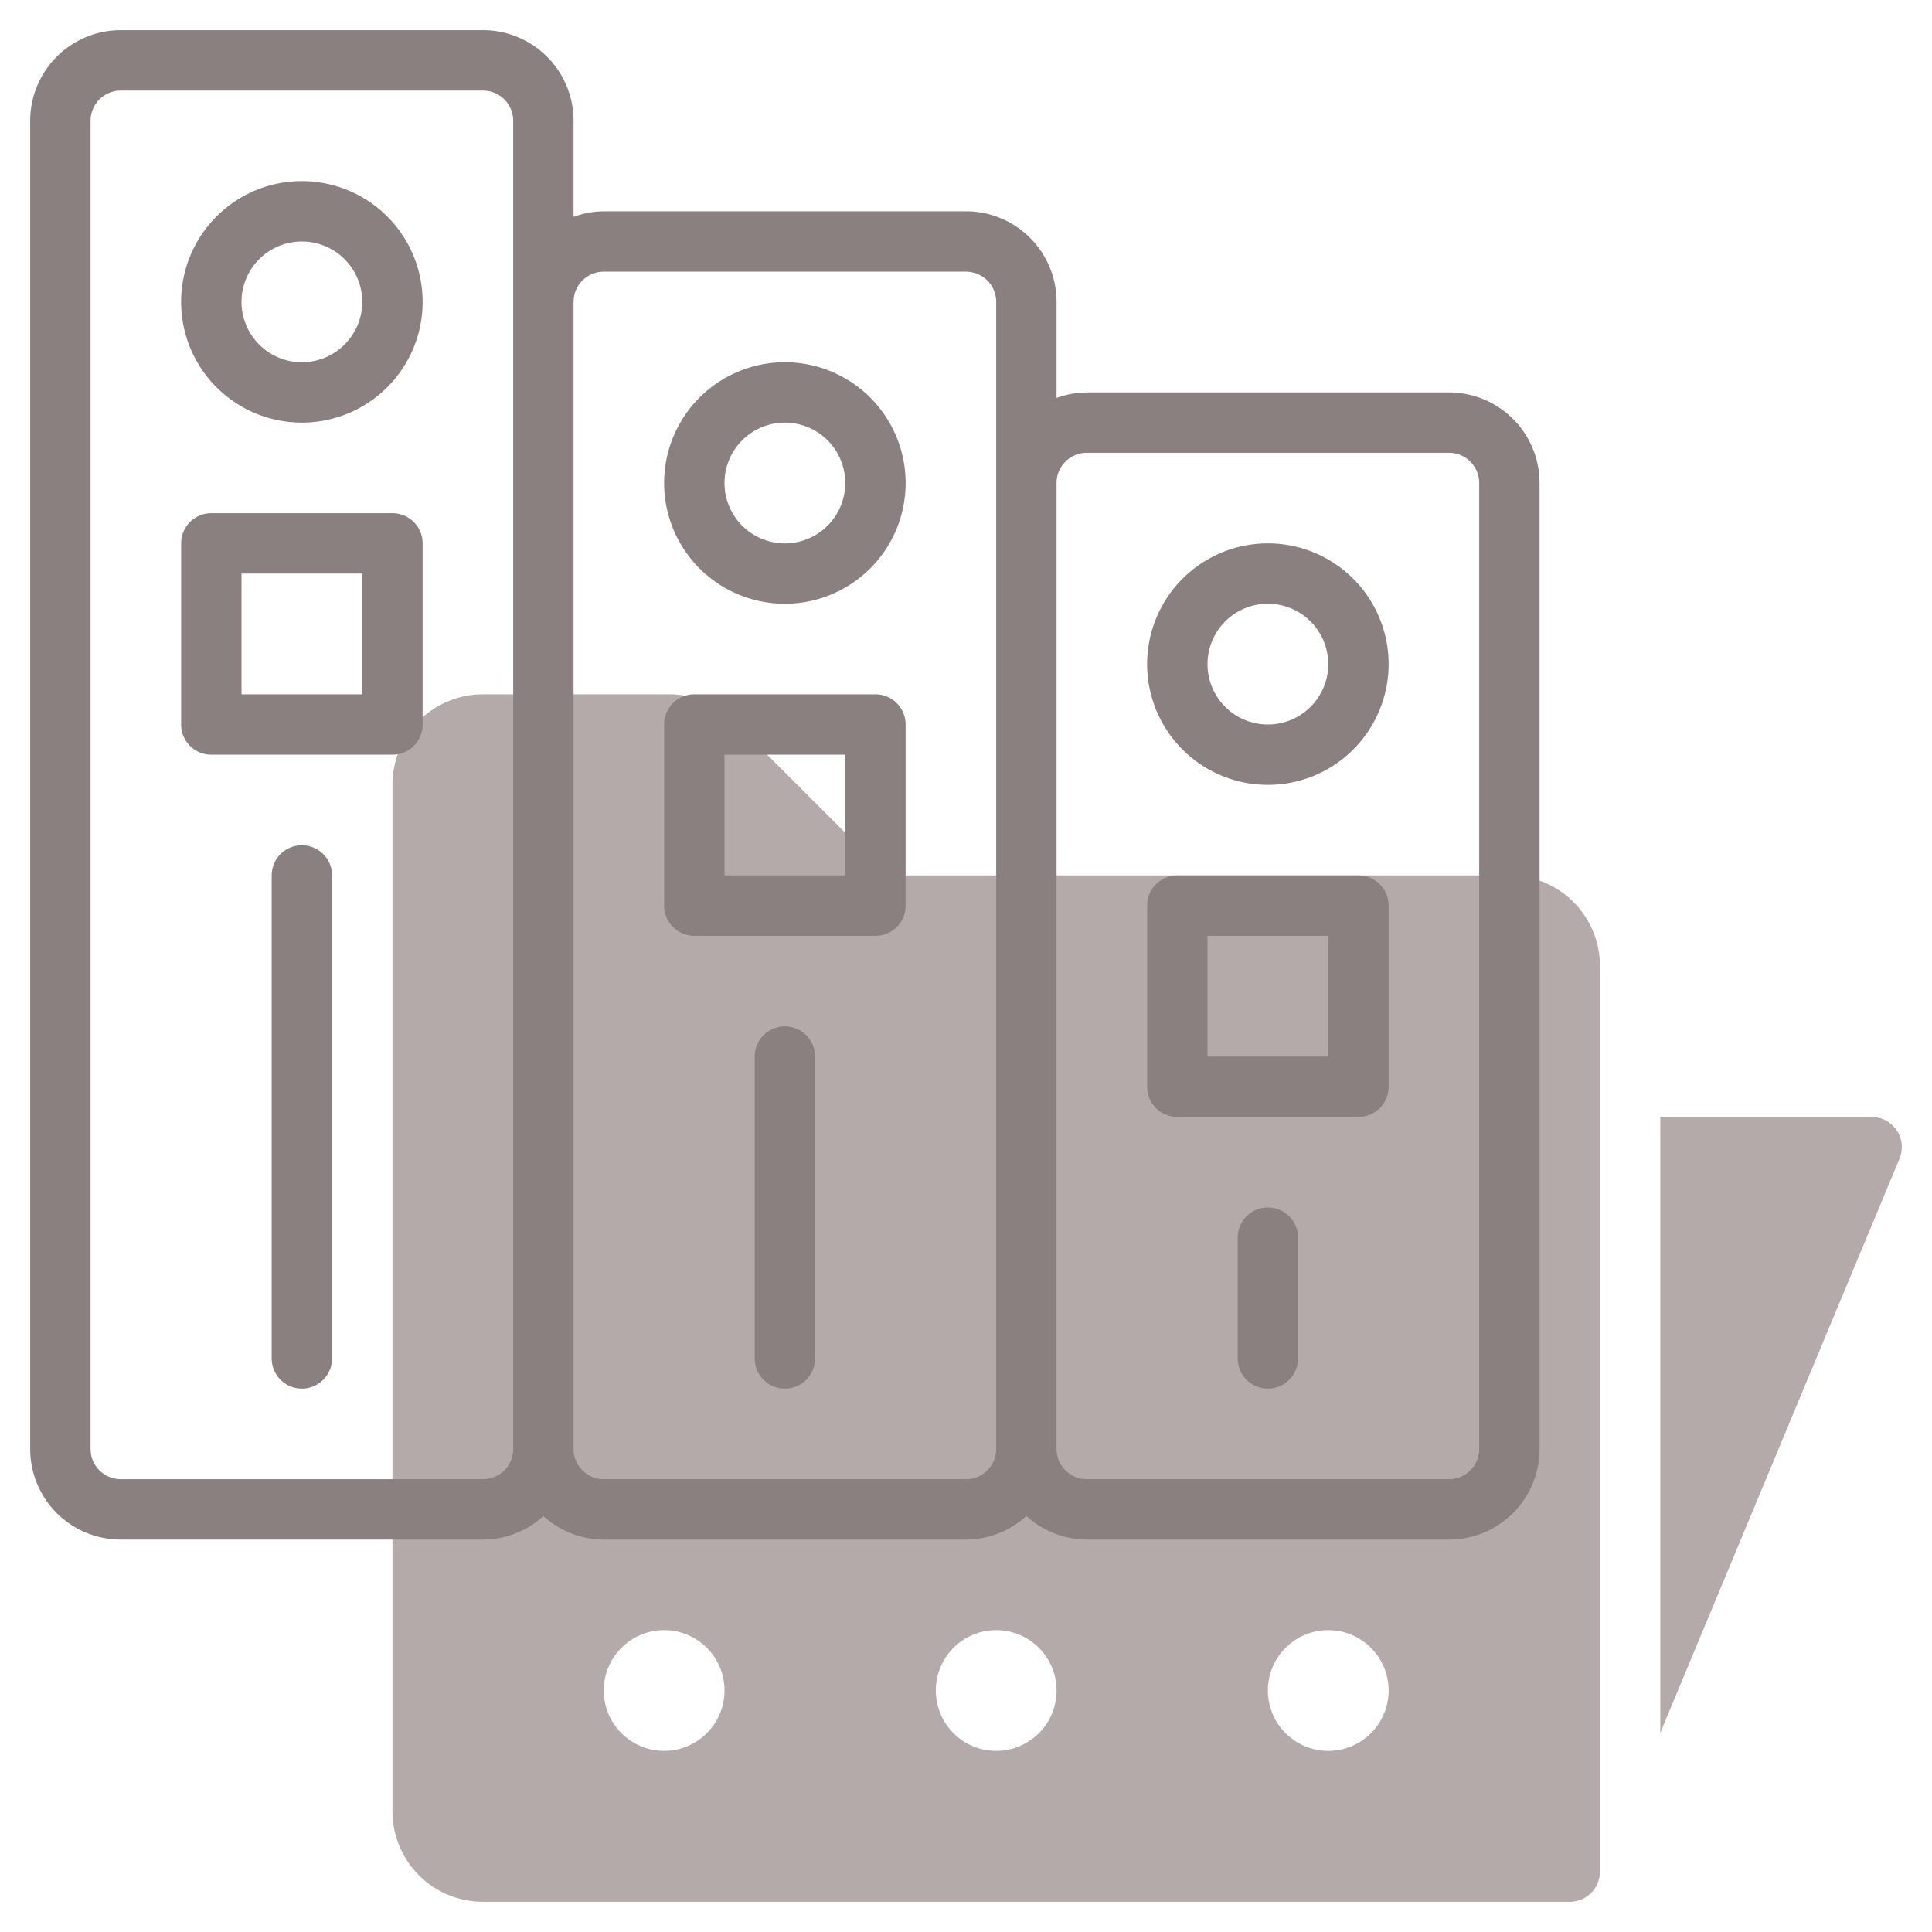
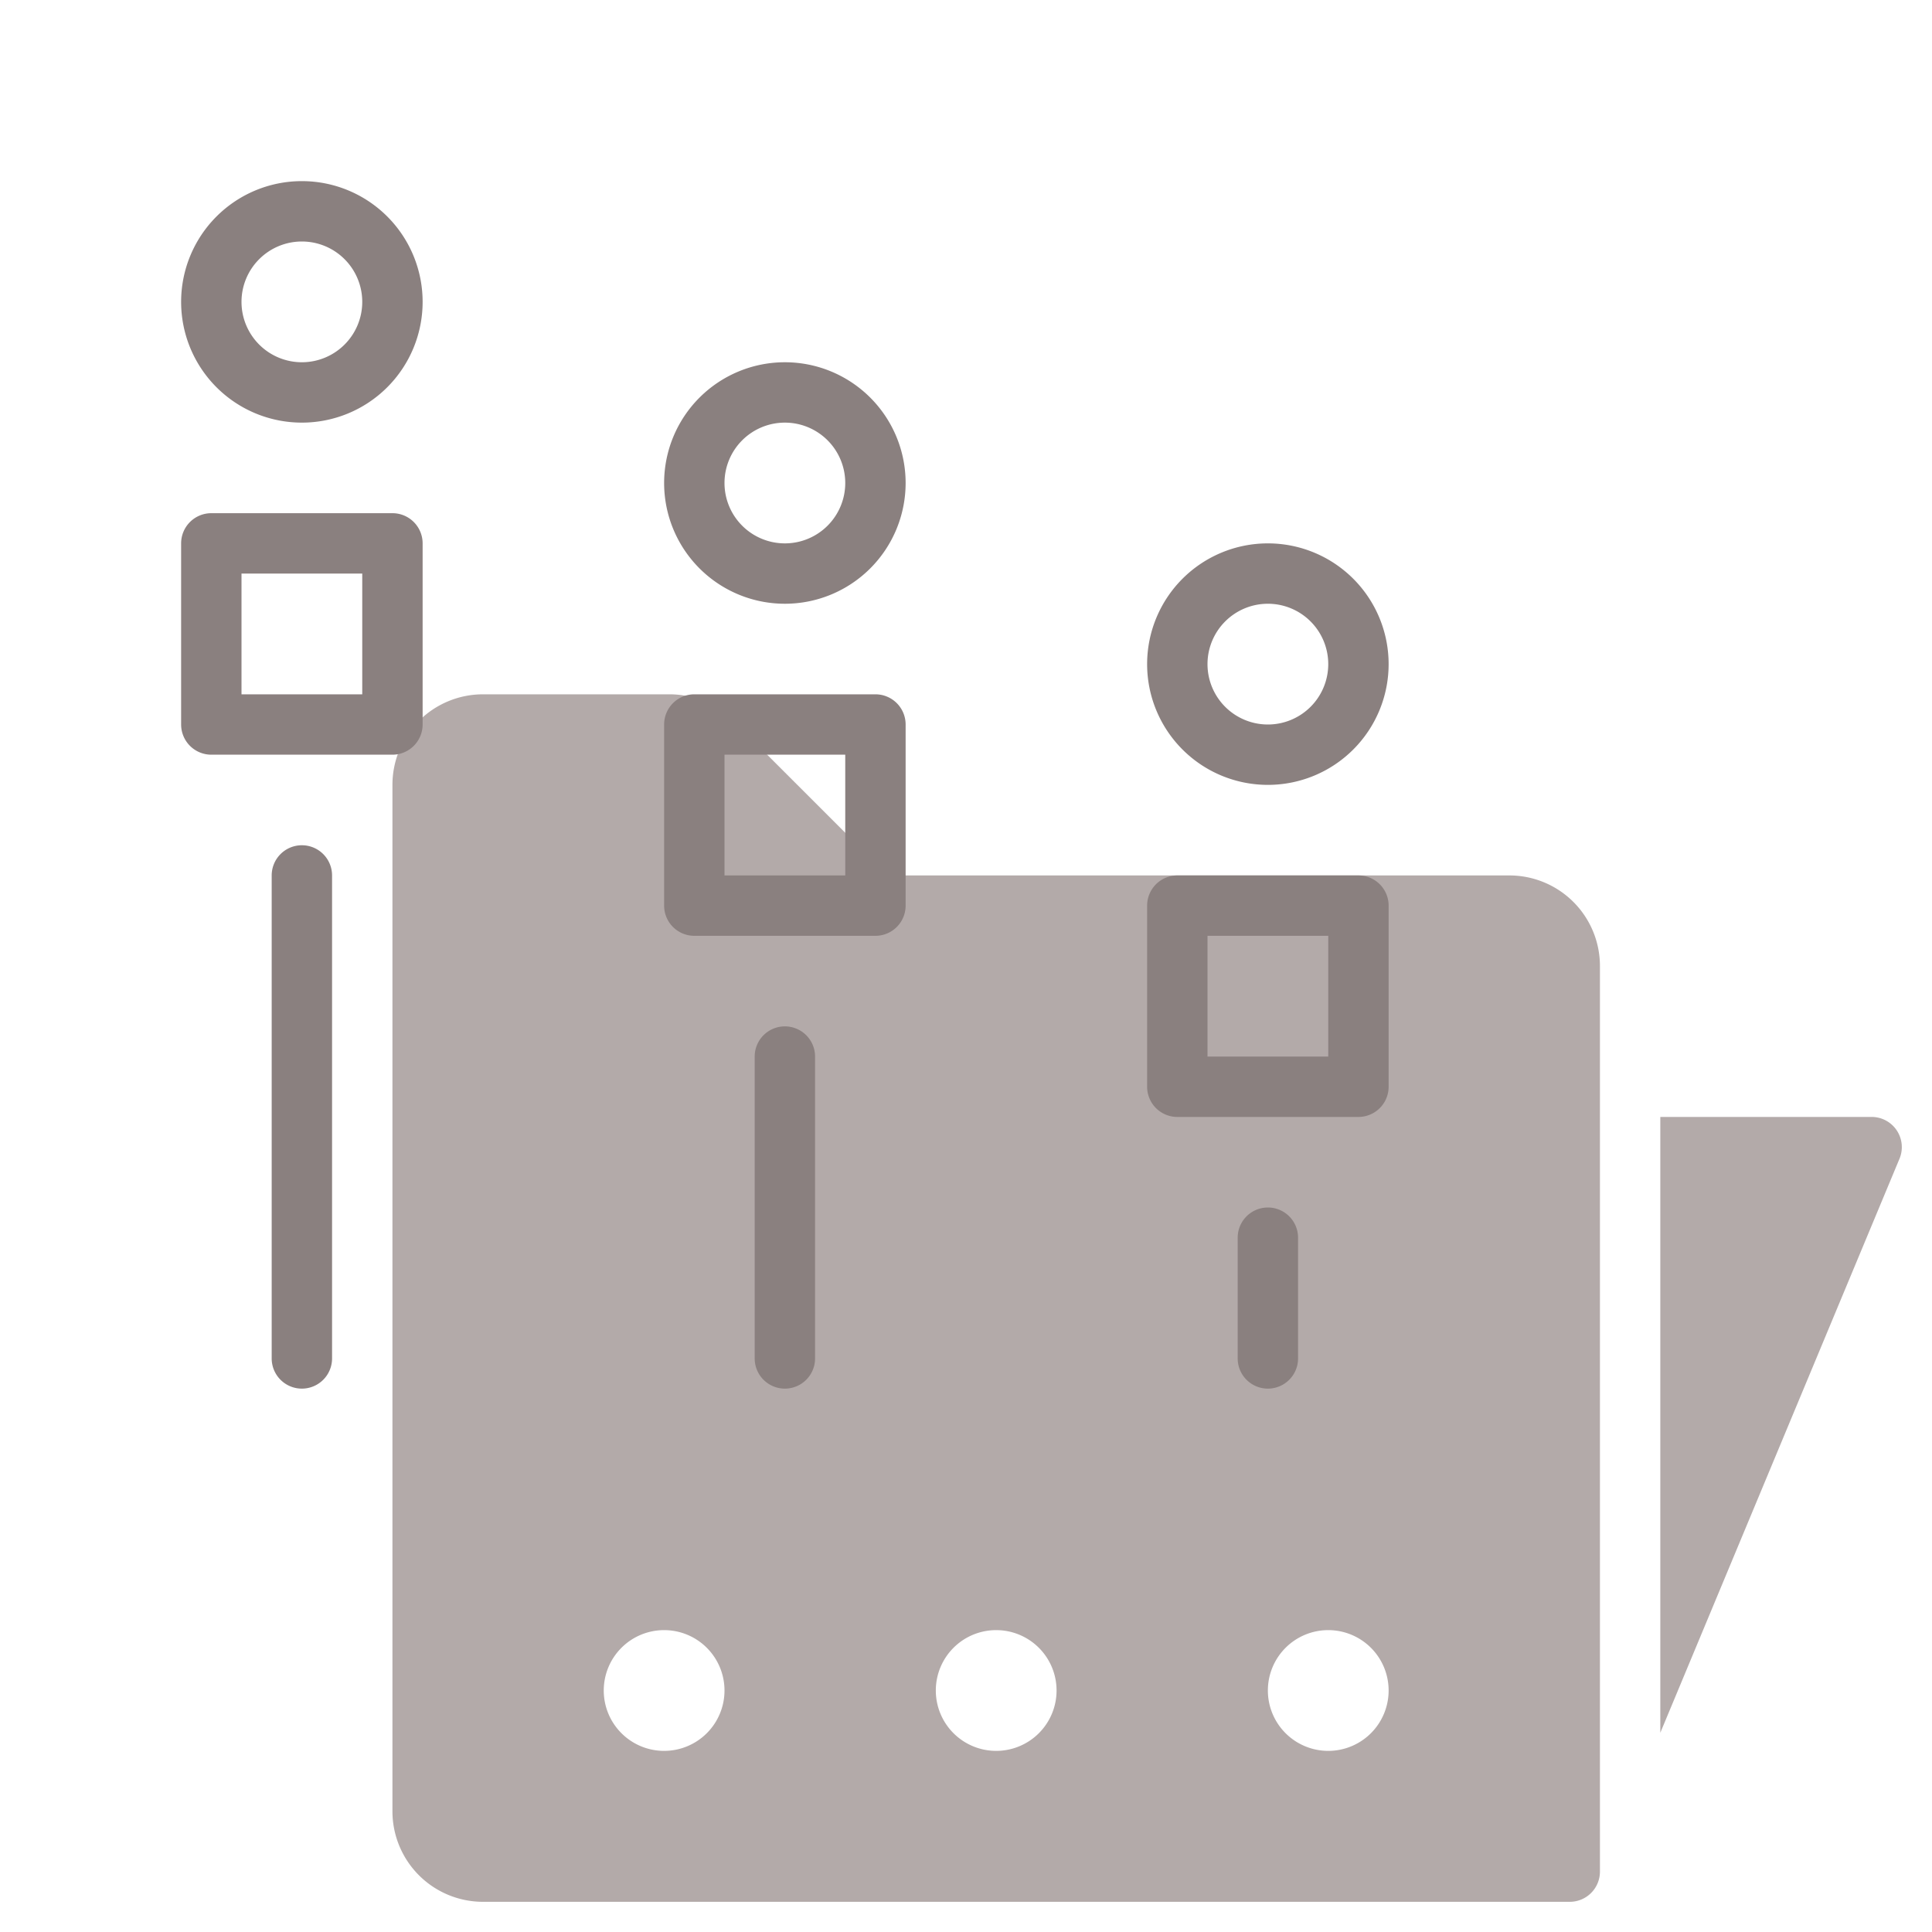
<svg xmlns="http://www.w3.org/2000/svg" version="1.1" width="512" height="512" x="0" y="0" viewBox="0 0 64 64" style="enable-background:new 0 0 512 512" xml:space="preserve" class="">
  <g>
    <path d="m62 37h-7v20.4l7.923-19.015a1 1 0 0 0 -.923-1.385z" fill="#b3aaa9" data-original="#c4a2fc" style="" class="" />
    <path d="m50 29h-20.173a1.007 1.007 0 0 1 -.707-.293l-4.828-4.828a2.982 2.982 0 0 0 -2.121-.879h-6.171a3 3 0 0 0 -3 3v34a3 3 0 0 0 3 3h36a1 1 0 0 0 1-1v-30a3 3 0 0 0 -3-3zm-28 29a2 2 0 1 1 2-2 2 2 0 0 1 -2 2zm11 0a2 2 0 1 1 2-2 2 2 0 0 1 -2 2zm11 0a2 2 0 1 1 2-2 2 2 0 0 1 -2 2z" fill="#b3aaa9" data-original="#c4a2fc" style="" class="" />
    <g fill="#151a6a">
      <path d="m13 17h-6a1 1 0 0 0 -1 1v6a1 1 0 0 0 1 1h6a1 1 0 0 0 1-1v-6a1 1 0 0 0 -1-1zm-1 6h-4v-4h4z" fill="#8a807f" data-original="#151a6a" style="" class="" />
      <path d="m10 6a4 4 0 1 0 4 4 4 4 0 0 0 -4-4zm0 6a2 2 0 1 1 2-2 2 2 0 0 1 -2 2z" fill="#8a807f" data-original="#151a6a" style="" class="" />
      <path d="m29 23h-6a1 1 0 0 0 -1 1v6a1 1 0 0 0 1 1h6a1 1 0 0 0 1-1v-6a1 1 0 0 0 -1-1zm-1 6h-4v-4h4z" fill="#8a807f" data-original="#151a6a" style="" class="" />
      <path d="m26 12a4 4 0 1 0 4 4 4 4 0 0 0 -4-4zm0 6a2 2 0 1 1 2-2 2 2 0 0 1 -2 2z" fill="#8a807f" data-original="#151a6a" style="" class="" />
-       <path d="m48 13h-12a2.966 2.966 0 0 0 -1 .184v-3.184a3 3 0 0 0 -3-3h-12a2.966 2.966 0 0 0 -1 .184v-3.184a3 3 0 0 0 -3-3h-12a3 3 0 0 0 -3 3v44a3 3 0 0 0 3 3h12a2.981 2.981 0 0 0 2-.78 2.981 2.981 0 0 0 2 .78h12a2.981 2.981 0 0 0 2-.78 2.981 2.981 0 0 0 2 .78h12a3 3 0 0 0 3-3v-32a3 3 0 0 0 -3-3zm-31-3v38a1 1 0 0 1 -1 1h-12a1 1 0 0 1 -1-1v-44a1 1 0 0 1 1-1h12a1 1 0 0 1 1 1zm16 6v32a1 1 0 0 1 -1 1h-12a1 1 0 0 1 -1-1v-38a1 1 0 0 1 1-1h12a1 1 0 0 1 1 1zm16 32a1 1 0 0 1 -1 1h-12a1 1 0 0 1 -1-1v-32a1 1 0 0 1 1-1h12a1 1 0 0 1 1 1z" fill="#8a807f" data-original="#151a6a" style="" class="" />
      <path d="m45 29h-6a1 1 0 0 0 -1 1v6a1 1 0 0 0 1 1h6a1 1 0 0 0 1-1v-6a1 1 0 0 0 -1-1zm-1 6h-4v-4h4z" fill="#8a807f" data-original="#151a6a" style="" class="" />
      <path d="m42 18a4 4 0 1 0 4 4 4 4 0 0 0 -4-4zm0 6a2 2 0 1 1 2-2 2 2 0 0 1 -2 2z" fill="#8a807f" data-original="#151a6a" style="" class="" />
      <path d="m10 28a1 1 0 0 0 -1 1v16a1 1 0 0 0 2 0v-16a1 1 0 0 0 -1-1z" fill="#8a807f" data-original="#151a6a" style="" class="" />
      <path d="m26 34a1 1 0 0 0 -1 1v10a1 1 0 0 0 2 0v-10a1 1 0 0 0 -1-1z" fill="#8a807f" data-original="#151a6a" style="" class="" />
      <path d="m42 40a1 1 0 0 0 -1 1v4a1 1 0 0 0 2 0v-4a1 1 0 0 0 -1-1z" fill="#8a807f" data-original="#151a6a" style="" class="" />
    </g>
  </g>
</svg>